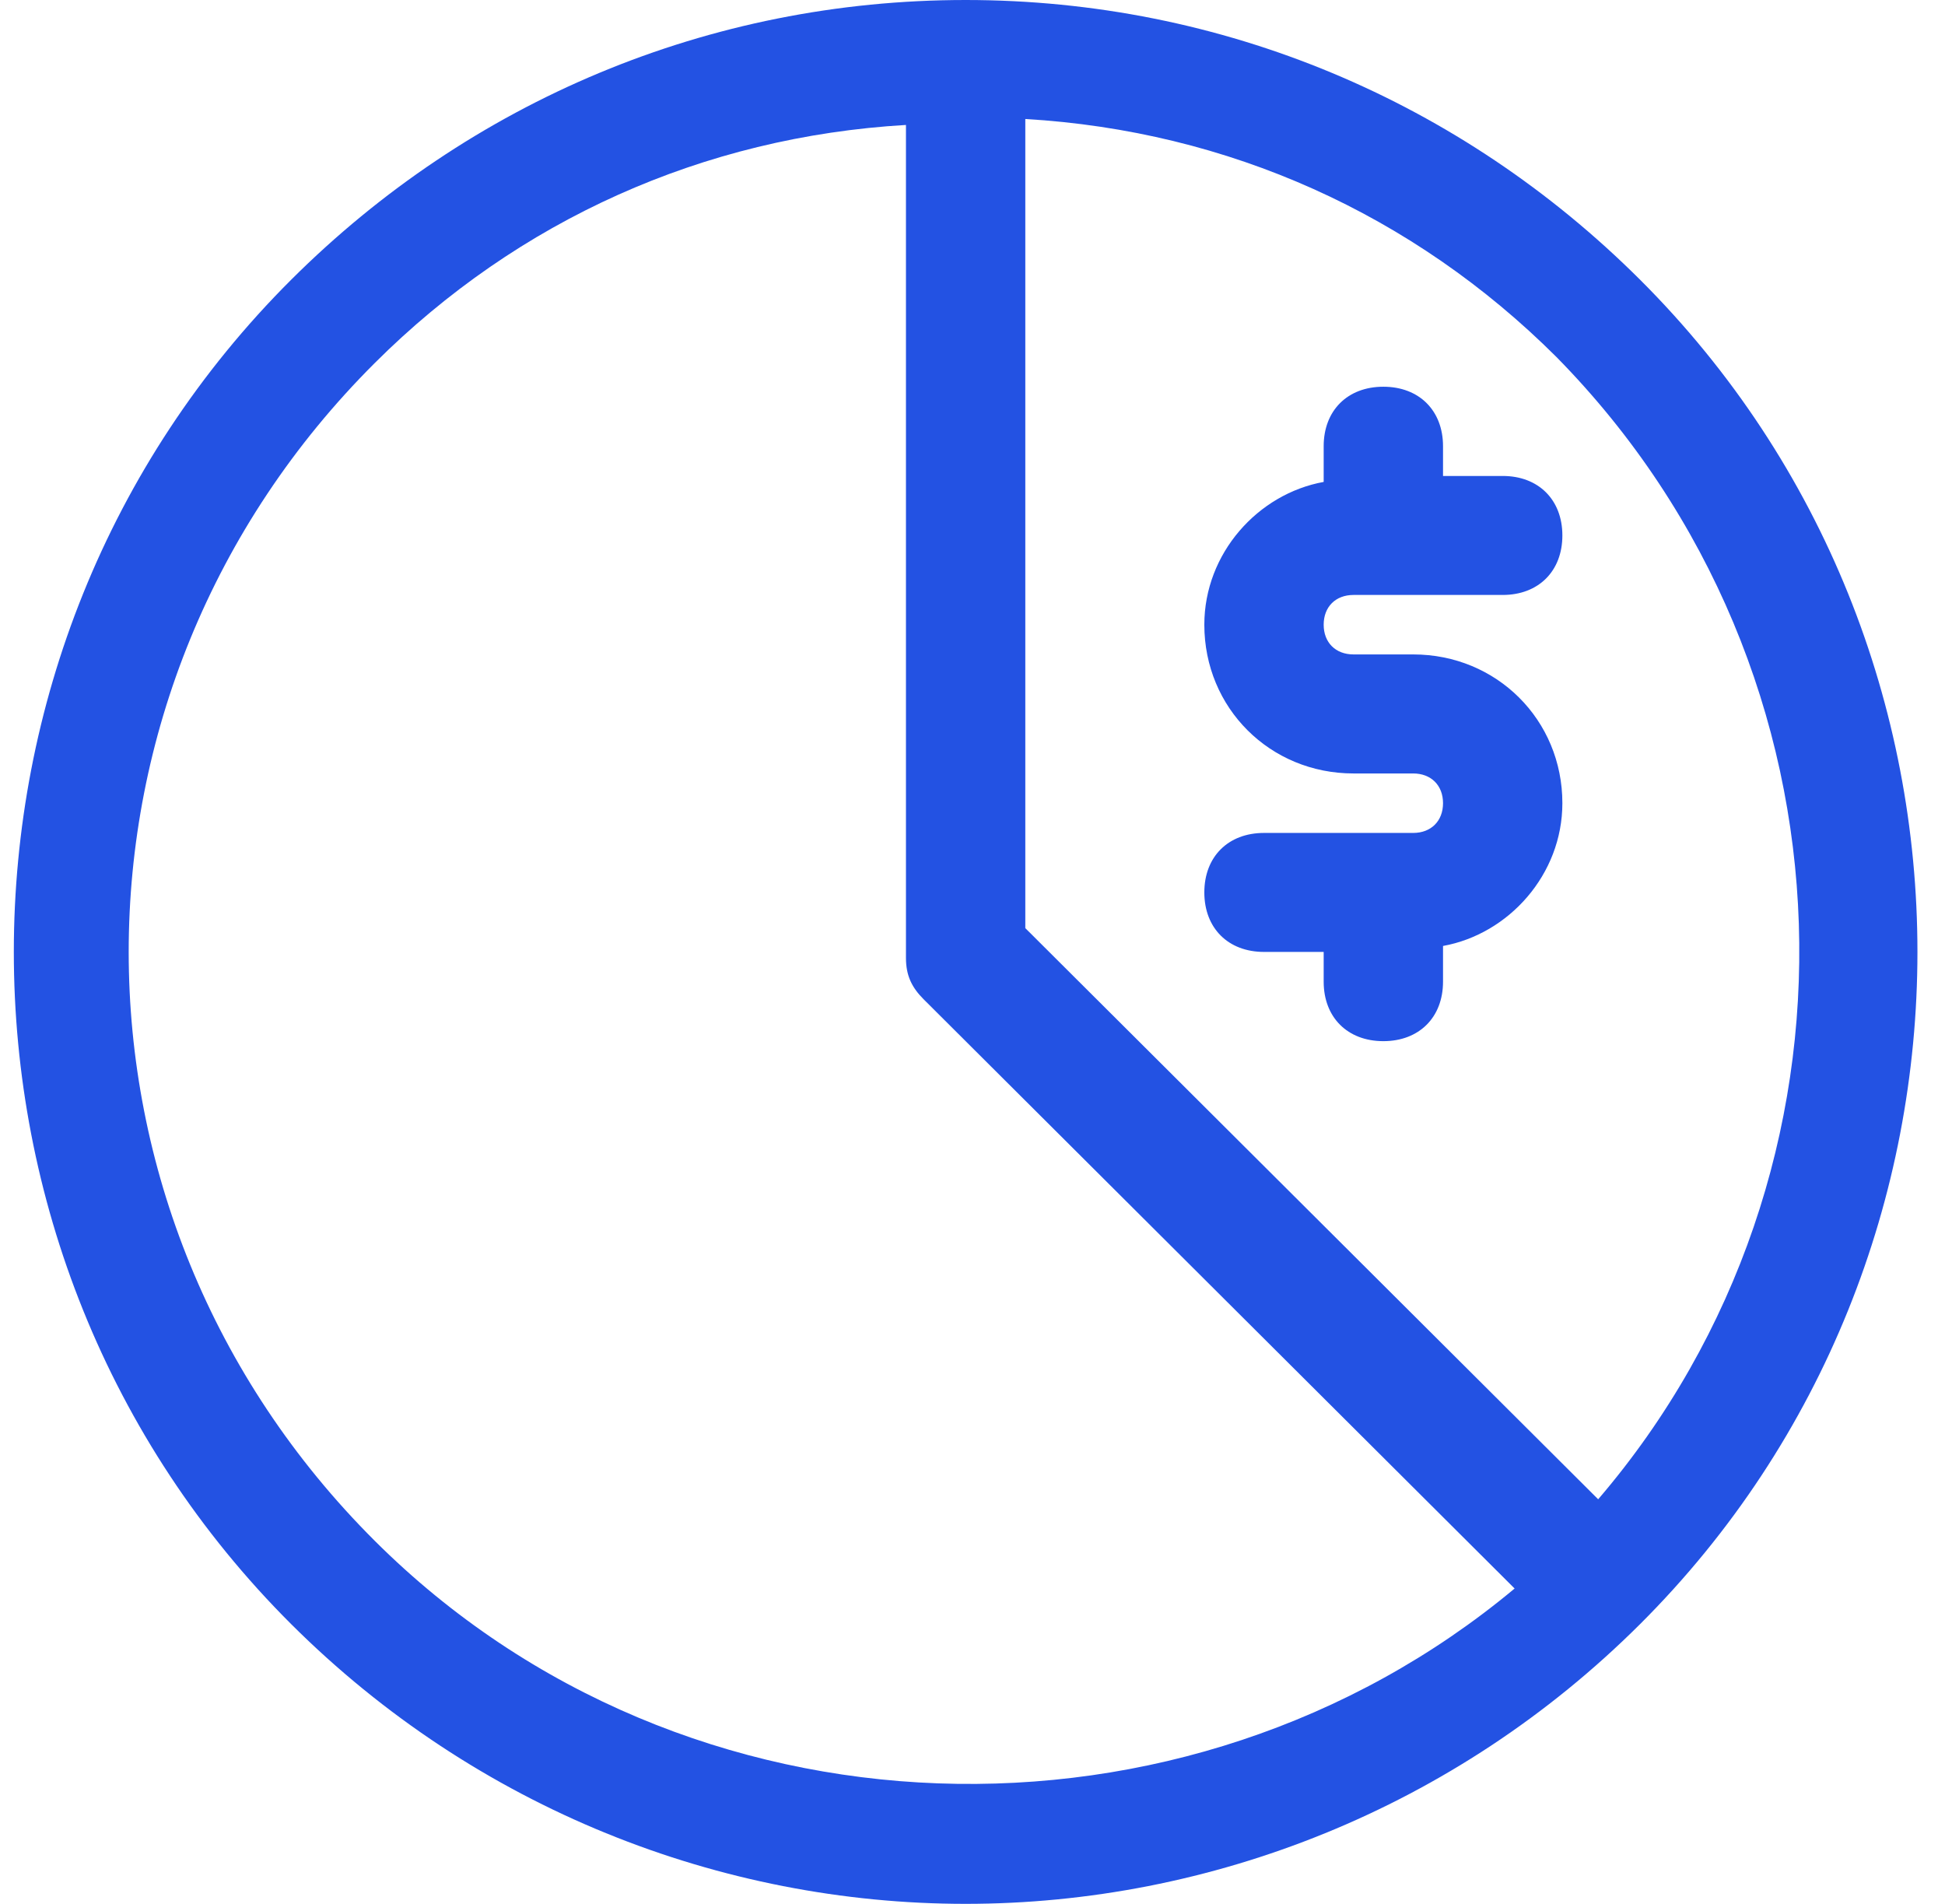
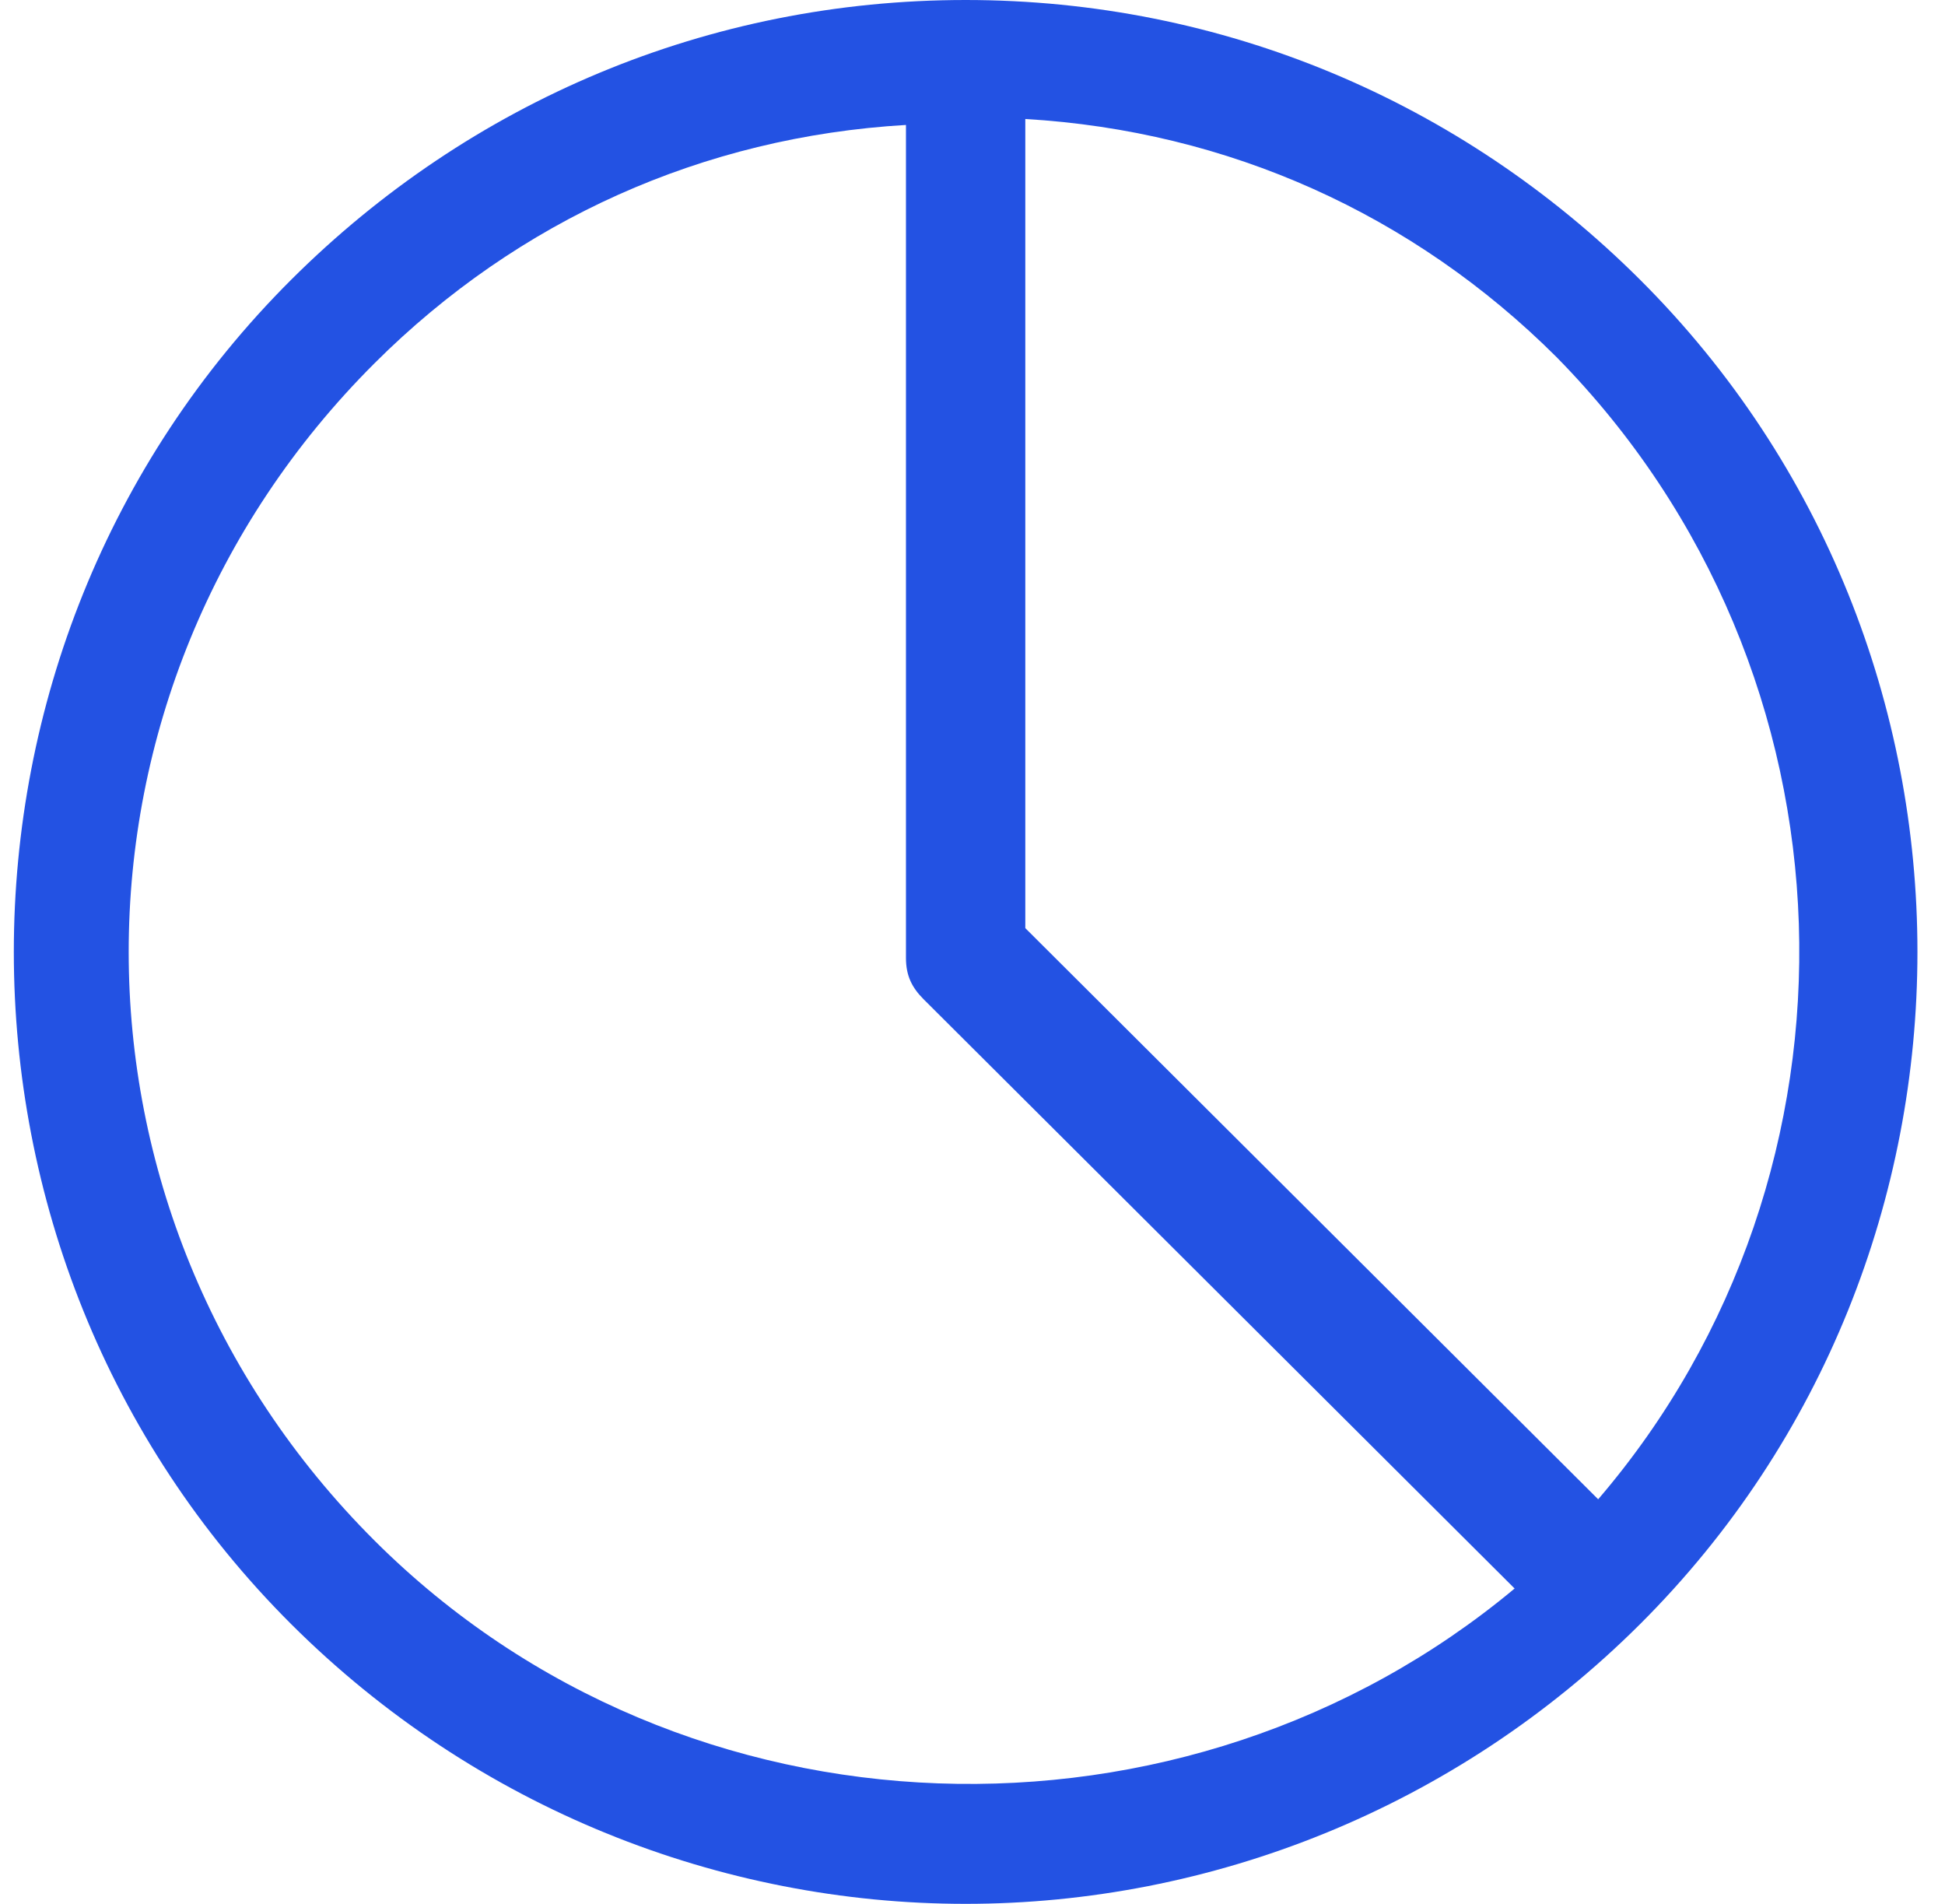
<svg xmlns="http://www.w3.org/2000/svg" width="47" height="46" viewBox="0 0 47 46" fill="none">
-   <path d="M39.629 6.756C35.303 2.444 29.535 0 23.334 0C17.133 0 11.365 2.444 7.039 6.756C-1.901 15.669 -1.901 30.331 7.039 39.244C11.509 43.7 17.422 46 23.334 46C29.246 46 35.158 43.7 39.629 39.244C48.569 30.331 48.569 15.669 39.629 6.756ZM9.058 37.231C1.127 29.325 1.127 16.675 9.058 8.769C12.519 5.319 16.989 3.306 21.892 3.019V23.144C21.892 23.575 22.036 23.863 22.325 24.15L36.6 38.381C28.669 44.994 16.557 44.706 9.058 37.231ZM38.619 36.225L24.776 22.425V2.875C29.679 3.163 34.149 5.175 37.61 8.625C45.108 16.244 45.397 28.319 38.619 36.225Z" fill="#2352E3" />
-   <path d="M34.149 15.812H32.707C32.274 15.812 31.986 15.525 31.986 15.094C31.986 14.662 32.274 14.375 32.707 14.375H36.312C37.177 14.375 37.754 13.8 37.754 12.938C37.754 12.075 37.177 11.5 36.312 11.5H34.87V10.781C34.87 9.919 34.293 9.344 33.428 9.344C32.562 9.344 31.986 9.919 31.986 10.781V11.644C30.399 11.931 29.102 13.369 29.102 15.094C29.102 17.106 30.688 18.688 32.707 18.688H34.149C34.581 18.688 34.87 18.975 34.87 19.406C34.87 19.837 34.581 20.125 34.149 20.125H30.544C29.678 20.125 29.102 20.7 29.102 21.562C29.102 22.425 29.678 23 30.544 23H31.986V23.719C31.986 24.581 32.562 25.156 33.428 25.156C34.293 25.156 34.87 24.581 34.87 23.719V22.856C36.456 22.569 37.754 21.131 37.754 19.406C37.754 17.394 36.167 15.812 34.149 15.812Z" fill="#2352E3" />
+   <path d="M39.629 6.756C35.303 2.444 29.535 0 23.334 0C17.133 0 11.365 2.444 7.039 6.756C-1.901 15.669 -1.901 30.331 7.039 39.244C11.509 43.7 17.422 46 23.334 46C29.246 46 35.158 43.7 39.629 39.244C48.569 30.331 48.569 15.669 39.629 6.756M9.058 37.231C1.127 29.325 1.127 16.675 9.058 8.769C12.519 5.319 16.989 3.306 21.892 3.019V23.144C21.892 23.575 22.036 23.863 22.325 24.15L36.6 38.381C28.669 44.994 16.557 44.706 9.058 37.231ZM38.619 36.225L24.776 22.425V2.875C29.679 3.163 34.149 5.175 37.61 8.625C45.108 16.244 45.397 28.319 38.619 36.225Z" fill="#2352E3" />
</svg>